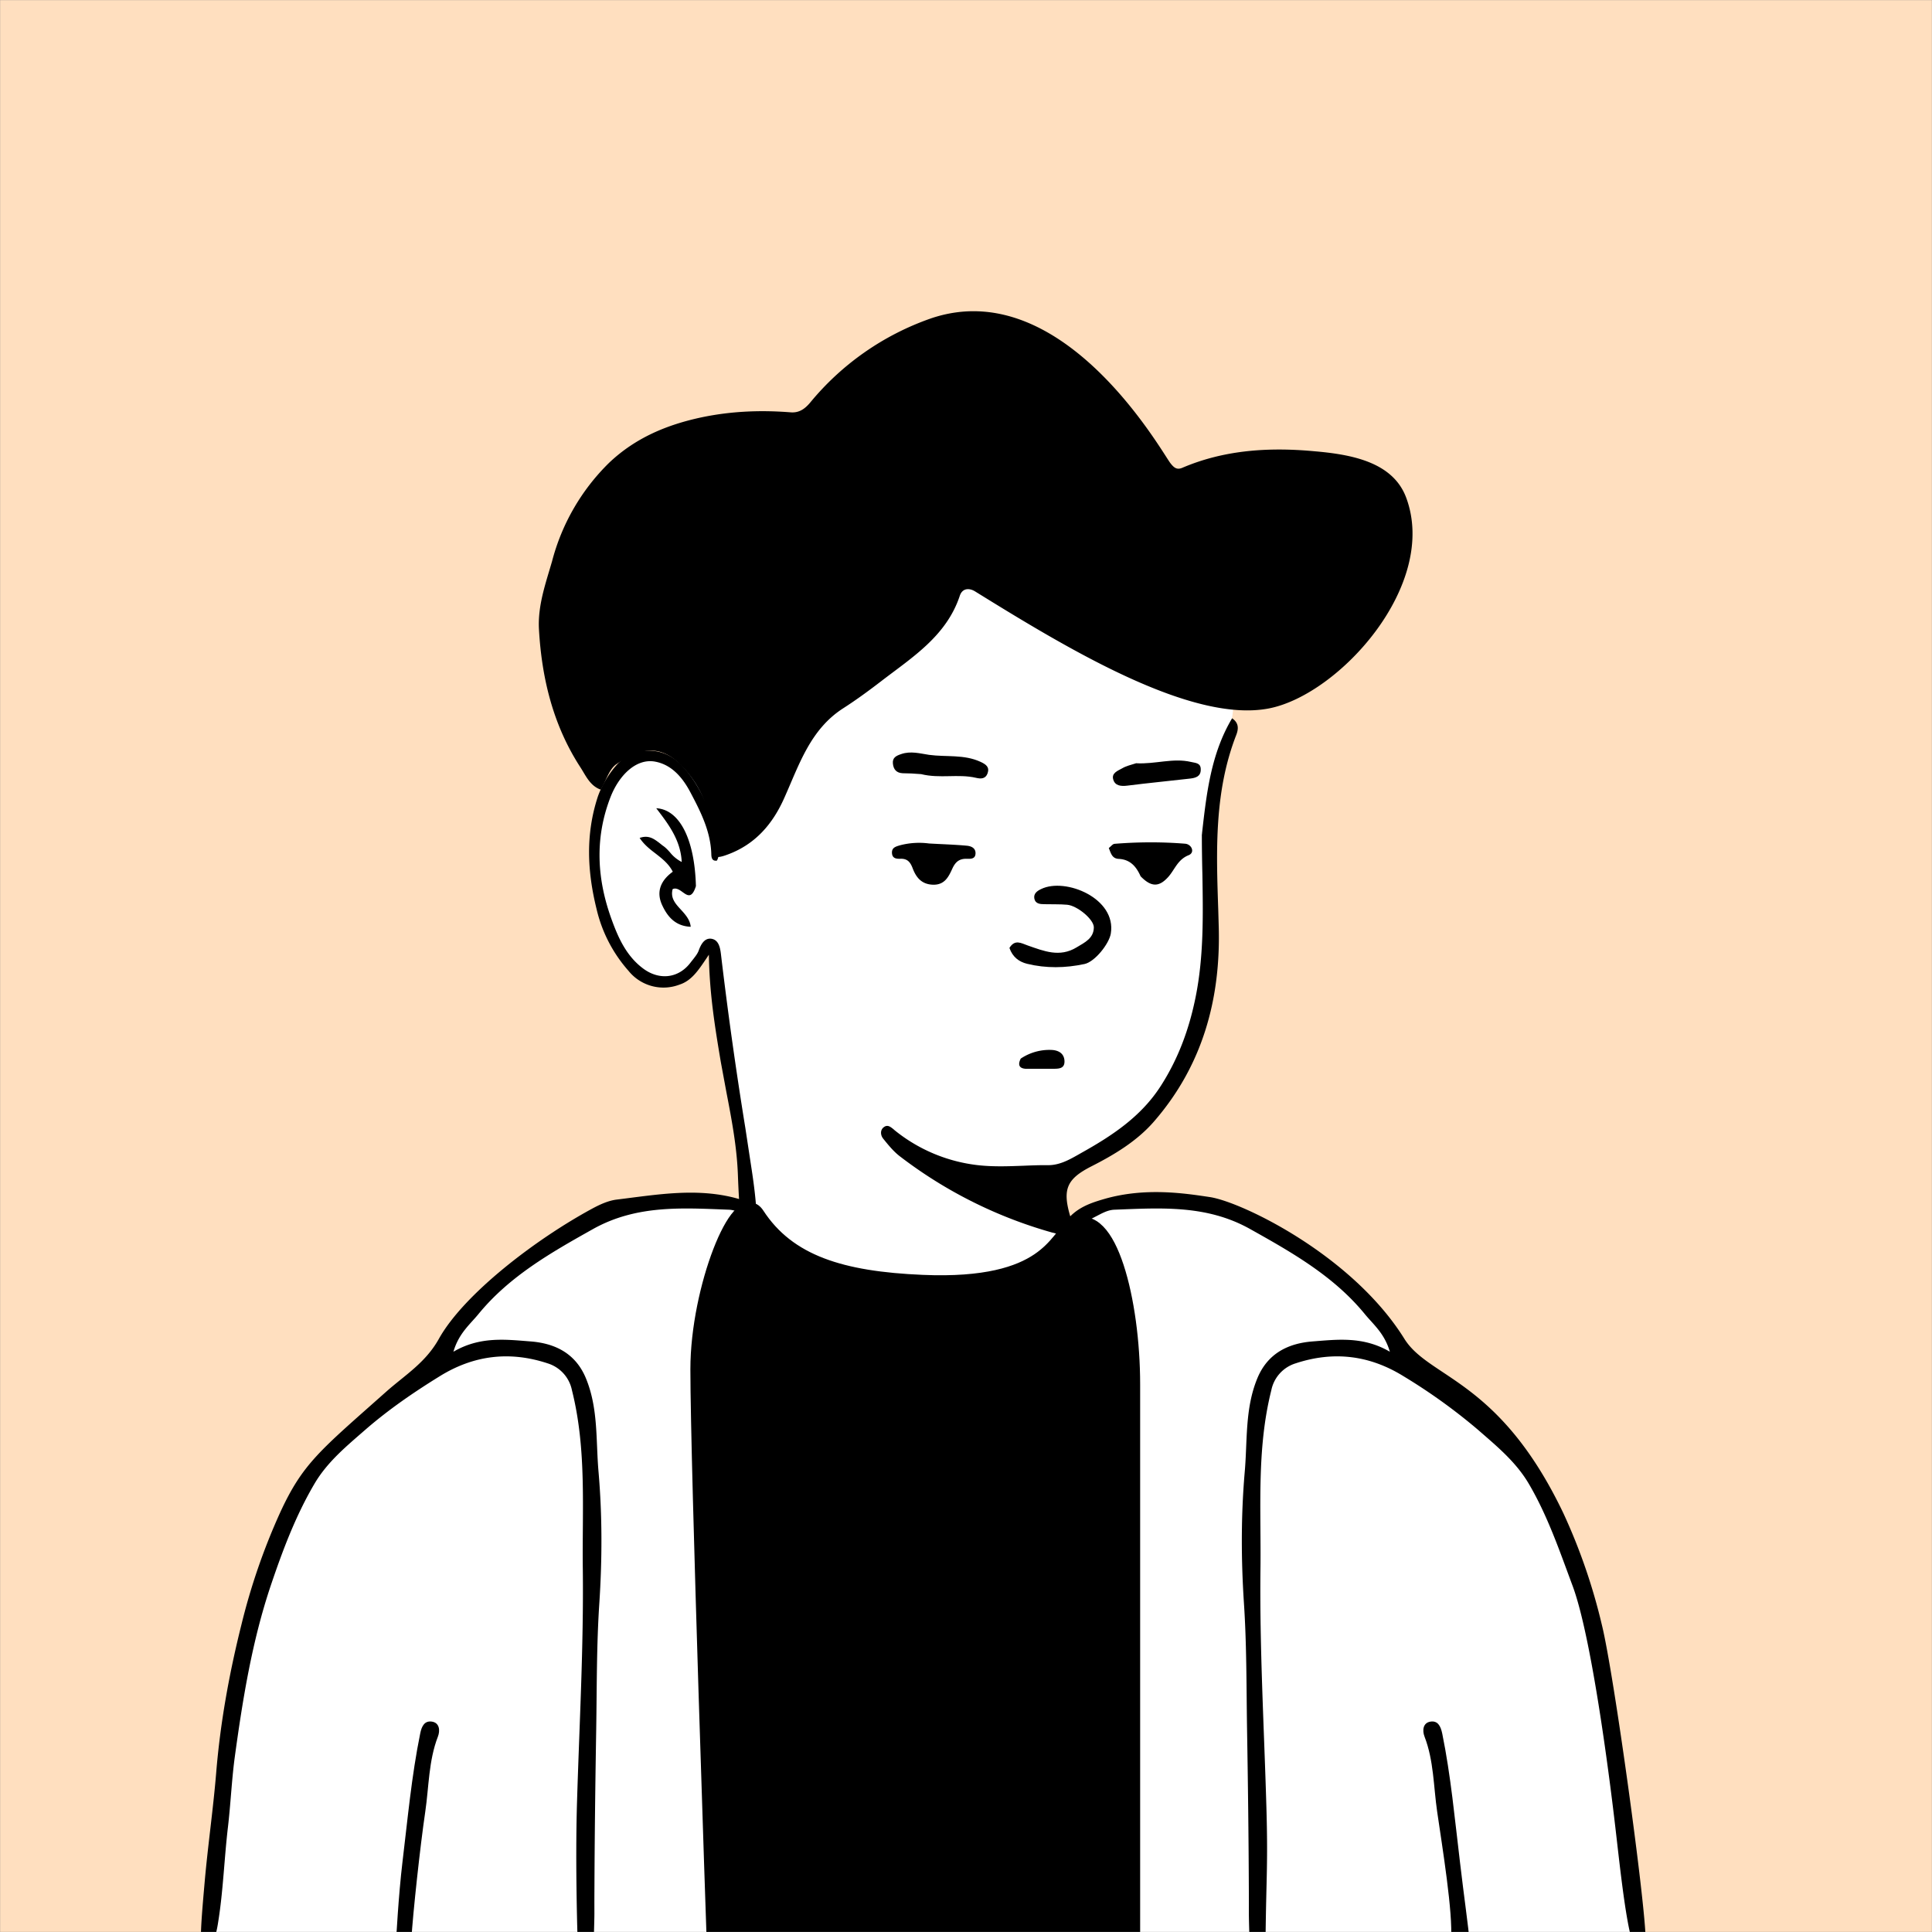
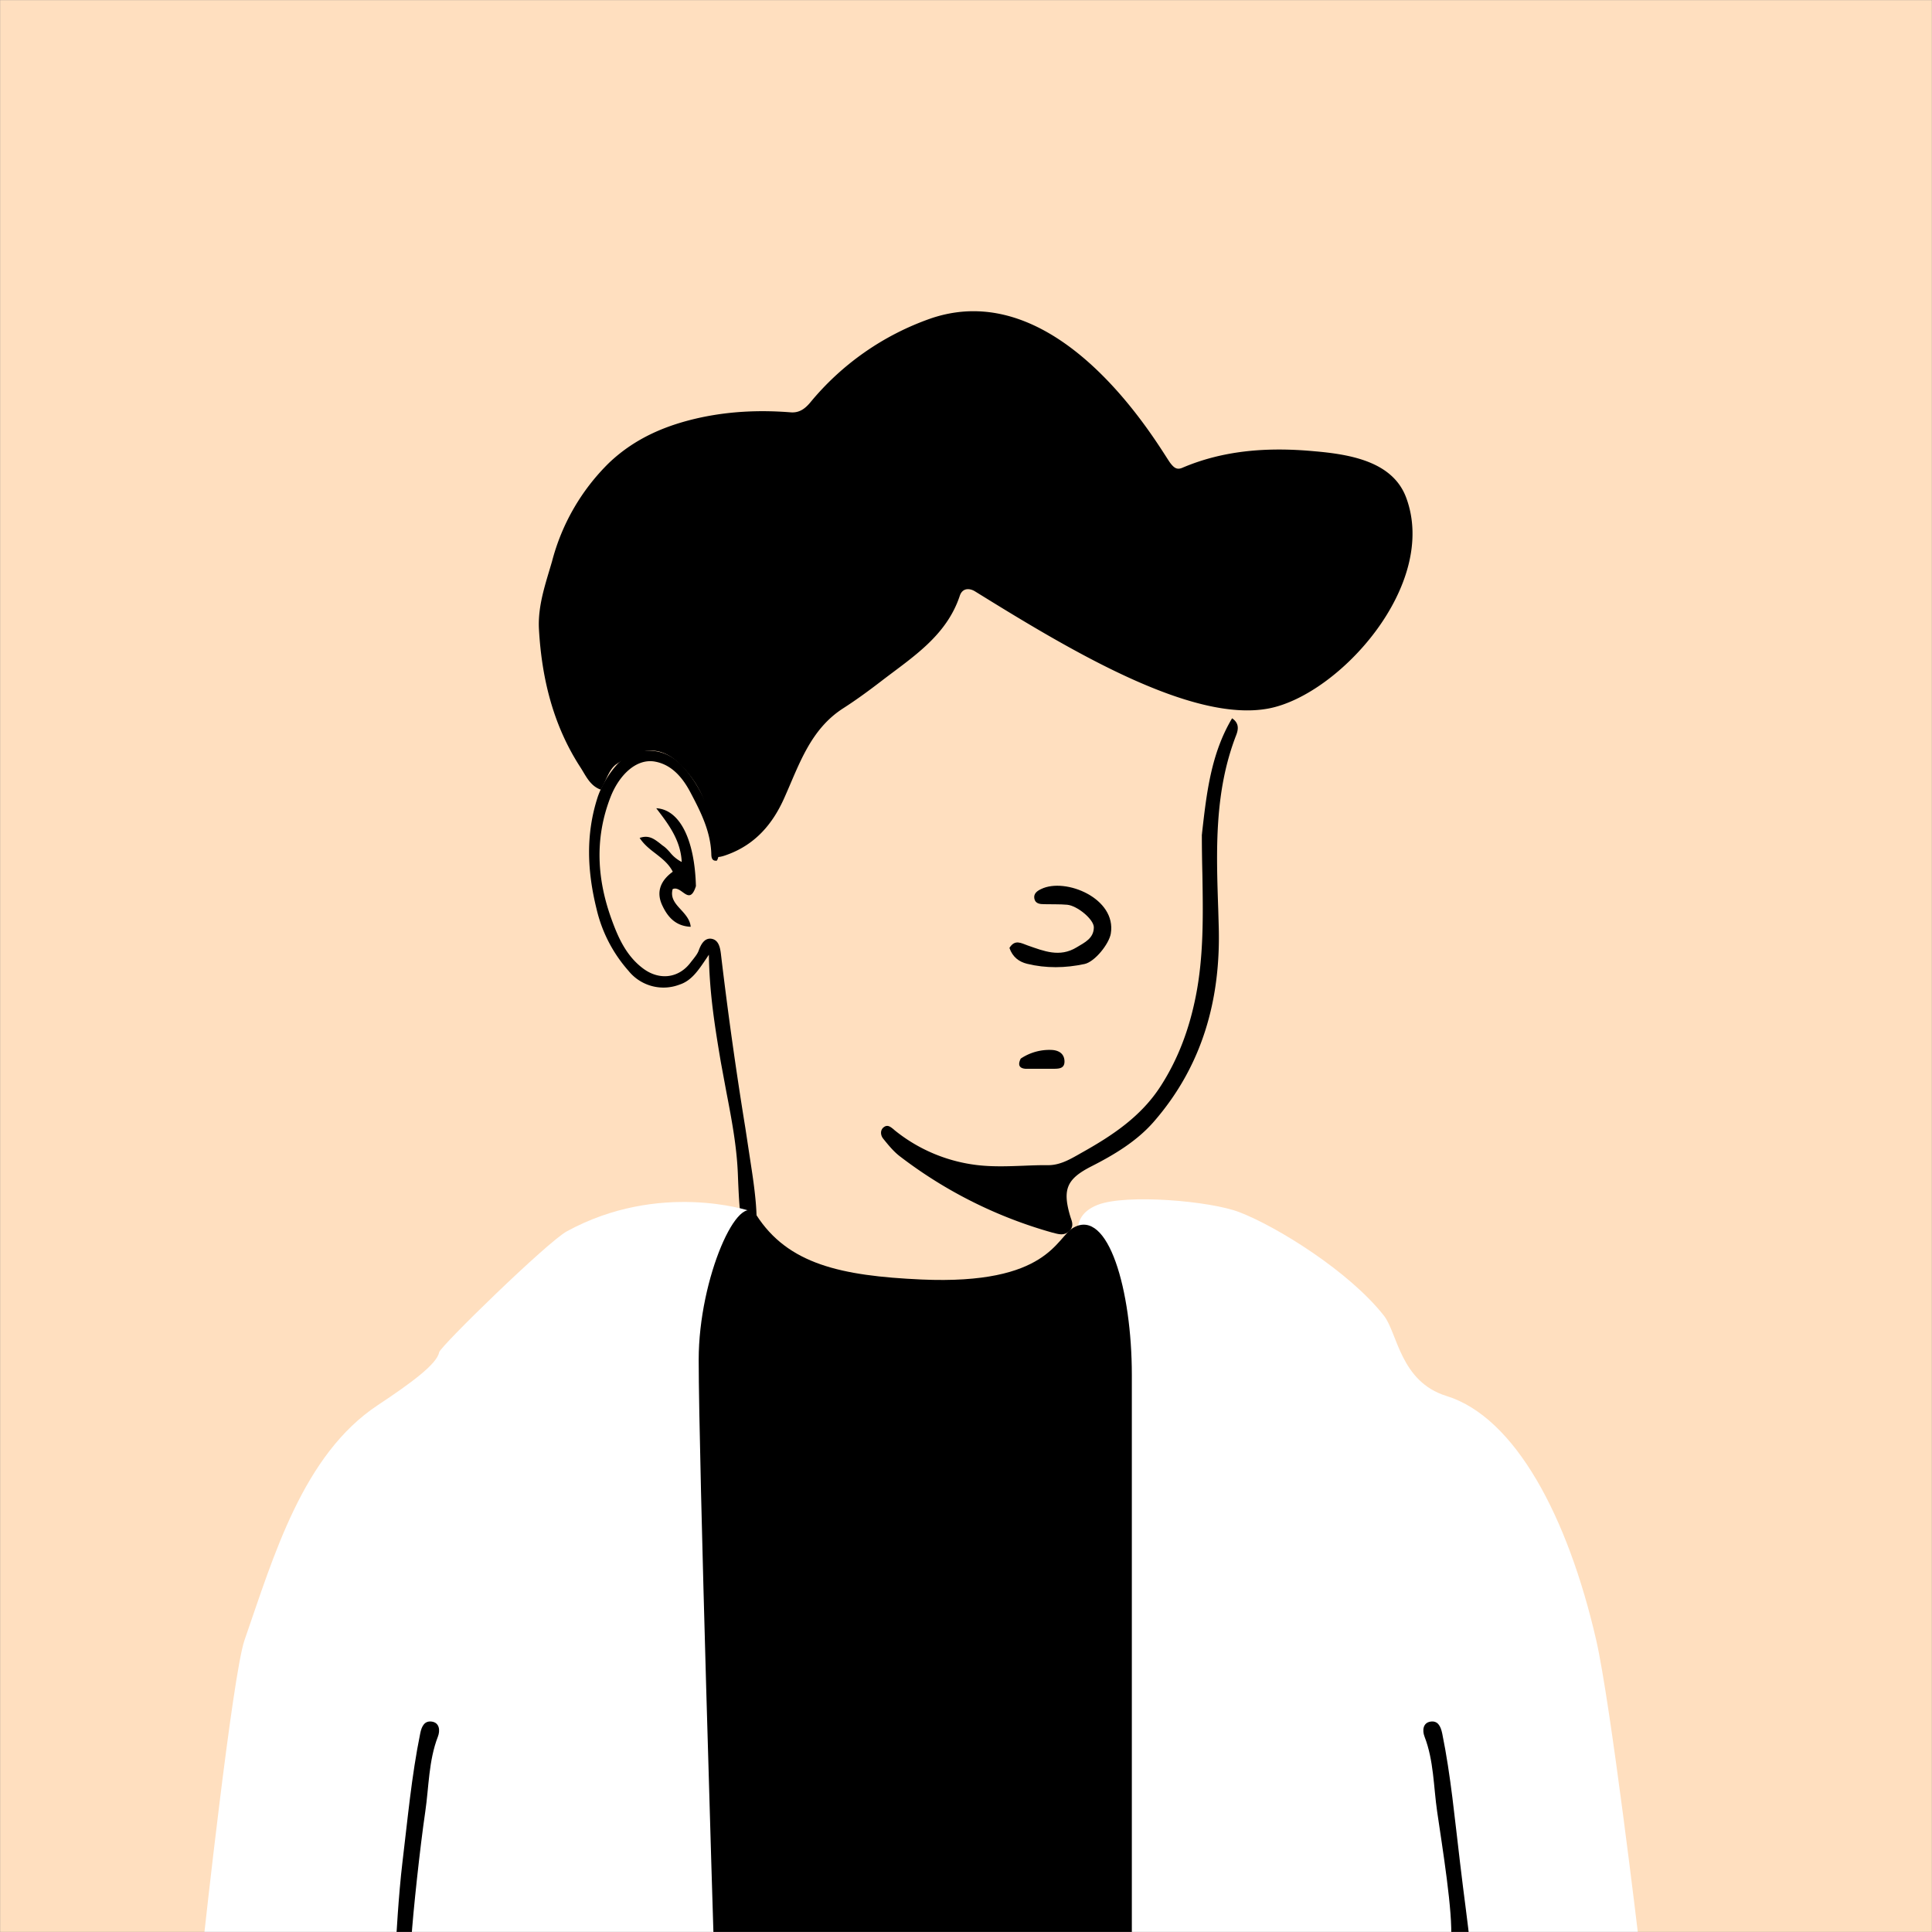
<svg xmlns="http://www.w3.org/2000/svg" viewBox="0 0 1744 1744" fill="none" shape-rendering="auto">
  <rect x="0" y="0" width="1744" height="1744" fill="#808080" stroke="none" />
  <mask id="viewboxMask">
    <rect width="1744" height="1744" rx="0" ry="0" x="0" y="0" fill="#fff" />
  </mask>
  <g mask="url(#viewboxMask)">
    <rect fill="#ffdfbf" width="1744" height="1744" x="0" y="0" />
    <g transform="translate(531 487)">
-       <path d="M554 727.7c-99.2 297-363.8 388.6-503.7 19.8-19.3-50.7 31-69.5 66.2-91.9 24.1-15.3 36.8-28.5 35.3-42.2-7-64.4-36.9-243.8-36.9-243.8l-3-5.8s.7-1.6-2.2 1.2c-3 3-9.9 34.2-37 34.2-24.5 0-49.2-10.9-61-86.3C7.2 285.6 9.6 214 40 201c12.5-5.3 24-7.2 35.2-.8 11.3 6.4-13-22 112-126C268.4 6.4 396.7-3.5 448.5 8 500.3 19.5 552 44.8 574.9 98.5c27.8 65-25.9 114.3-14 262.5-2.2 53.6.8 171.2-146.6 210.6-28 7.5-19.3 48.4 22.7 58.4 67 21 117 72.3 117 97.9" fill="#fff" />
      <path fill-rule="evenodd" clip-rule="evenodd" d="m554 266.2.1-1.4c4.1-36.4 8.2-71.7 27.1-103.4 6.5 4.4 5.7 10 3.7 15.2-19.9 51.2-18 104.4-16.2 157.6l.4 14c2.1 66.4-14.5 126.8-58.7 177.5-15.4 17.6-35.8 29.8-56.5 40.3-21.4 11-25.9 20.1-19.2 43.6l.8 2.6c1.4 3.9 2.8 7.9-1 11.8-4.5 4.6-9.5 3.3-14.8 1.8l-.6-.1a406.4 406.4 0 0 1-137-68.3c-6-4.4-10.8-10.3-15.5-16.1l-.3-.4c-2.5-3-3-7.8.5-10.4 3.3-2.5 5.8-.5 8.7 1.8l1 .9a145.5 145.5 0 0 0 76.3 31.7c13.4 1.4 26.6.9 40 .4 7.4-.3 14.8-.6 22.3-.5 10.2 0 18.7-4.7 26.7-9.2l2.8-1.6c27.8-15.5 54.3-32.8 72.2-60.7 16.1-25 25.9-52.2 31.6-80.9 7.2-36.1 6.6-72.7 6-109.8-.3-12-.5-24.2-.5-36.4ZM50.6 190.8c21.9-1.7 34 11.2 44.3 26.3a140.4 140.4 0 0 1 22.4 61.5c.5 3.7 1 7.6-1.2 11.3-4.5.6-4.9-3-5-5.6-.5-20.7-9.7-38.7-18.9-56.1-6.6-12.5-16.2-24.6-31.4-27.6-17.2-3.5-33 12-40.8 32.2-14.5 37.6-12 74.6 1.4 111 5.8 15.9 13.1 32.1 27.8 43.2 14.8 11.3 32.7 9.3 43.6-5.7l2-2.5c2-2.6 4-5.1 5-8 2.1-5.8 5.4-11.2 11.3-10.4 6.8 1 8 8.3 8.7 14a3661 3661 0 0 0 22 156.7l5.9 38.8c2.6 17.1 5.6 41.7 3.6 52.1a28 28 0 0 0-.3 2.2c-.4 2.8-.6 5-4.2 5.5-4.9.8-7-2-7.7-6.4-2.3-17-3-23.6-4-49.6-.9-25.2-5.6-50-10.4-74.9l-5-27c-5.2-30.8-10.3-62-10.8-97l-2 3c-7.6 11.3-13.7 20.5-24.5 24a40.5 40.5 0 0 1-46.1-12.5 127.8 127.8 0 0 1-28.8-55.8c-8.4-34-9.9-67.1.9-100.6 5.2-16.1 23.7-44.7 42.2-42Zm34.6 127.5c4.4 3.2 8.4 6 12-5.4-1.1-42.2-14.7-69.2-35.8-70.3 11.2 14.6 22 28.8 23 48.5a32.3 32.3 0 0 1-10.7-8.8c-2-2.2-4-4.4-6.5-6l-3-2.4c-4.8-3.6-9.7-7.4-17.8-4.5 3.8 5.8 9 10 14.3 14 6 4.7 12 9.3 15.6 16.5-10.6 7.7-15.2 17.7-9.7 29.9 4.8 10.5 11.9 19.2 25.9 19.8-.6-6.3-4.7-10.9-8.8-15.4-5-5.4-9.7-10.6-7.5-18.6 3.2-1.5 6.2.7 9 2.7Z" fill="#000" />
    </g>
    <g transform="translate(178 1057)">
      <path d="M1301.3 694.3H182L6 692s25.8-236.8 36.7-268.4C69 348 95.3 256.1 163.2 211.3c29.6-19.6 53.3-37 55.2-47.6 1-5.3 97.8-99.7 115.3-109.2C417.2 8.9 498.5 36 498.5 36l.9 18.8s1.9 22.7 6.9 29.4c22.7 31 101.3 50.4 154.1 54.7 66.3 5.3 138.5-24.7 140.7-46.7 1.7-17.3-21.4-48.5 11.8-61.6C838.5 20.6 914.5 27 941 37.3c34.1 13.2 99 53.5 130.3 93.4 12.2 15.6 14.7 59.5 56.3 72.4 62 19.1 109.6 108.7 135.3 220.5 13.1 57.2 38.4 270.7 38.4 270.7Z" fill="#fff" />
      <path d="m843.7 694.3-377.5-.3s-13.5-434.3-13.5-523.6c0-74 36.6-154.8 52-130.7 28.5 44.5 76.5 55 149 58.3 115 5.1 121.6-38 137.3-46.8 31.4-17.9 52.7 56.4 52.7 133v510.1Z" fill="#000" />
      <mask id="bodyVariant09-a" style="mask-type:luminance" maskUnits="userSpaceOnUse" x="453" y="259" width="392" height="433">
        <path d="m467 692-14-432.5h392V692H467Z" fill="#fff" />
      </mask>
      <g mask="url(#bodyVariant09-a)">
        <g transform="translate(396 278)" style="mix-blend-mode:difference" />
      </g>
-       <path d="M1295 694c-6.2-21.3-11.5-73.3-14.9-102-2.4-20.7-19.6-166.5-38.5-217.4-11.6-31.1-22.4-63-39.5-92.1-11.7-20-29.3-34.3-46-48.9a513 513 0 0 0-67-48.2c-30.9-19.2-63.4-23-97.6-11.7a32 32 0 0 0-21.9 24.3c-13.4 53.3-9.1 107.6-9.8 161.6-.8 69.8 3.1 139.5 5.2 209.2 1.8 57.2 0 66.7-.6 125.2h-14.5c-.9-32.2-.4-15.3-.6-47.5-.2-47.6-.8-95.1-1.6-142.7-.6-37.8-.3-75.7-2.8-113.5-2.6-39.6-2.7-79.1.7-118.6 2.5-28.2.1-57 11.3-84.3 9.4-23 28.3-31.8 49.9-33.5 22.4-1.7 45.7-4.8 69.8 9.3-4.8-16.6-15-24.7-22.6-34-28-34.2-65.5-55.5-103.6-76.8-39.3-22-80.7-19-122.6-17.4-6.5.3-12 3.8-17.8 6.7-7.5 4-15.3 7.3-26.6 4.8 9.5-13 22.1-17.3 35.1-21.1 37.1-10.8 73-5.2 95.7-1.8C943 28 1042.7 76 1089.7 151.5c22.3 35.9 85.8 36.4 143.6 157.6a528 528 0 0 1 34.7 100.7c10.9 44 39.5 252.6 39.5 284.2H1295ZM15.3 694c2-6.9 2.7-9.9 3.6-15.7 4.6-28.4 5.5-57.6 8.9-86.3 2.4-20.6 3.3-41.4 6-62 7.2-52.7 15.6-105 32.5-155.4 10.7-31.7 22.4-63 39.5-92.1 11.7-20 29.3-34.3 46-48.9 20.7-18 43.5-33.7 67-48.2 30.9-19.2 63.4-23 97.6-11.7a32 32 0 0 1 21.9 24.3c13.4 53.3 9.1 107.6 9.8 161.6.8 69.8-3.1 139.5-5.2 209.2-1.8 57.2.5 125 .5 125l14.6.2c.9-32.2.4-15.3.6-47.5.2-47.6.8-95.1 1.6-142.7.6-37.8.3-75.7 2.8-113.5 2.6-39.6 2.7-79.1-.7-118.6-2.5-28.2-.1-57-11.3-84.3-9.4-23-28.3-31.8-50-33.5-22.3-1.7-45.6-4.8-69.7 9.3 4.8-16.6 15-24.7 22.6-34 28-34.2 65.5-55.5 103.5-76.8 39.4-22 80.8-19 122.7-17.4 6.5.3 12 3.8 17.8 6.7 7.5 4 2.3 11.5 6.4.7 5.8-15-2-13.2-15-17-37-10.8-74-4-111 .5-7.4 1-14.8 4.4-21.5 8-51.4 27.8-116 77.2-138.6 117.6-12 21.6-30.7 32.8-47.5 47.7C111 252.3 95.3 263.8 74.6 309a573.6 573.6 0 0 0-34.7 100.7c-11 44-19.1 88.6-22.8 134.2-2.7 32.4-7.4 64.8-10.3 97.4-2 22.8-3.5 39.7-3.5 52.6h12Z" fill="#000" />
      <path d="M1131.8 694c2-23.7-8-84.7-12.5-115.7-3.3-22.6-3-46-11.4-67.7-2.1-5.4-1.5-12.4 5.3-13.5 6.4-1 9.2 3.5 10.7 10.8 7.8 38.3 11.3 77.2 16 116 3.5 30 7.8 60 8.5 70l-16.6.1ZM193.3 694c1.4-23.6 8-84.7 12.6-115.7 3.3-22.6 3-46 11.4-67.7 2.1-5.4 1.5-12.4-5.3-13.5-6.4-1-9.3 3.5-10.7 10.8-7.8 38.3-11.3 77.2-16 116-3.6 30-5.7 70.1-5.7 70.1h13.7Z" fill="#000" />
-       <path d="M467.4 694.3S452.7 266.8 452.7 179c0-72.8 36.6-163 52-139.2 28.5 43.8 77.2 58.4 149.7 61.5 115 5 120.9-41.3 136.6-50 31.4-17.6 52.7 66 52.7 141.4V694" stroke="#000" stroke-width="15" />
    </g>
    <g transform="translate(266 207)">
      <path d="M879.9 432.4c-70.1 14-182-53.7-265.8-105.6-4.9-3-11.3-3.2-13.7 4-12 36.1-42.4 55.2-70.3 76.6-11.3 8.7-23 17.3-35 25-29.7 19.1-39.7 50.9-53 80.6-10.5 23.8-26.3 42.2-51.3 51.4-11.7 4.4-14.3 2.7-14.2-10.1.1-22-6-43-18.8-60-20.4-27-38.8-31.2-67.5-11.4-6.5 4.5-9.1 14.7-14 22.9-9.7-3.4-13.6-12.8-18.2-19.9-24.7-37.9-35.1-80.4-37.6-125.1-1.1-21.3 6.1-41.3 11.8-61a192.4 192.4 0 0 1 51.5-89c23.8-22.6 52.3-34.5 84.1-41.2 26.6-5.5 53-6.5 79.7-4.4 8 .7 13.1-3.4 17.5-8.5a246 246 0 0 1 109.3-76.3c119.3-40.5 209.2 122.2 216.2 130.8 3 3.8 5.6 6.2 10.6 4.1 38.1-16.3 78.4-18.7 118.8-15 32.7 2.8 71.1 9.2 83.3 41.8 29.4 78.6-60 177.6-123.4 190.3Z" fill="#000" />
    </g>
    <g transform="translate(791 871)">
      <path d="M130.4 84.6a46.5 46.5 0 0 1 28.5-7.8c6.2.5 10.7 3.5 11 9.9.3 7.4-5.7 7-10.8 7.1h-24c-5.5-.3-7.8-3-4.7-9.2Z" fill="#000" />
    </g>
    <g transform="translate(653 805)" />
    <g transform="translate(901 668)">
      <path d="M10.2 187.7c5-8.1 10.6-4.3 16.6-2.2 14.4 5 28.7 11 44 1.7 7.5-4.5 15.5-8.2 15.6-18.1 0-7.2-15-19.6-24.1-20.4-6.8-.6-13.7-.3-20.5-.5-4 0-8.2-.4-9.1-5-.9-4.5 2.5-7 6.2-8.7 21.8-10.6 68.2 8.4 62.8 40.3-1.6 9.3-14.4 25.4-23.7 27.4-17.3 3.7-34.7 4-51.9-.2-7.2-1.8-13-6-15.9-14.3Z" fill="#000" />
    </g>
    <g transform="translate(610 680)">
-       <path d="M419.6 111c-4.2-9.5-9.9-15.2-19.8-15.7-6-.3-7-5.1-8.9-9.8 2-1.5 3.5-3.7 5.3-3.8 21.1-1.7 42.4-1.8 63.5-.1 6 .4 9.3 8 3.2 10.4-10 4-12.5 13.2-18.5 19.8-8.2 9-15.2 9.1-24.8-.8ZM228.6 81.4c12.2.7 23.1 1 34 2 3.6.3 8 1.8 8 6.7 0 5.6-4.6 5.2-8.3 5.1-6.3 0-9.7 2.7-12.5 8.6-3.4 7.4-6.9 15.3-18 14.8-10.5-.5-15.1-7.2-18.1-15.2-2.2-5.7-5-8.4-11-8.2-3.4.1-7.1-.2-7.5-4.9-.4-5 3-6 7-7.2a67.9 67.9 0 0 1 26.4-1.7Z" fill="#000" />
-     </g>
+       </g>
    <g transform="translate(610 680)" />
    <g transform="translate(774 657)">
-       <path d="M57.5 41.8C51.3 41.3 46 41 41 41c-5.7-.2-8.5-3.4-9-8.8-.5-5.3 3-7 7.5-8.5 8.6-3 17.1-.5 25.2.7 15.4 2.1 31.5-.6 46.4 6.3 5 2.3 8.3 4.7 6.4 10.3-1.8 5.2-6.1 5.2-10.6 4.1-16-3.7-32.4.9-49.4-3.3ZM251.8 32c17.2.9 33.1-5 49.3-1.2 4 1 9 .7 8.8 7 0 6.2-4.7 7.4-9.5 8-19 2.2-38 4-56.9 6.4-5.7.7-11 .1-12.6-5.6-1.7-5.7 4-7.8 8-10 3.5-2.1 7.8-3.1 12.9-4.7Z" fill="#000" />
-     </g>
+       </g>
    <g transform="translate(0 559)" />
  </g>
</svg>